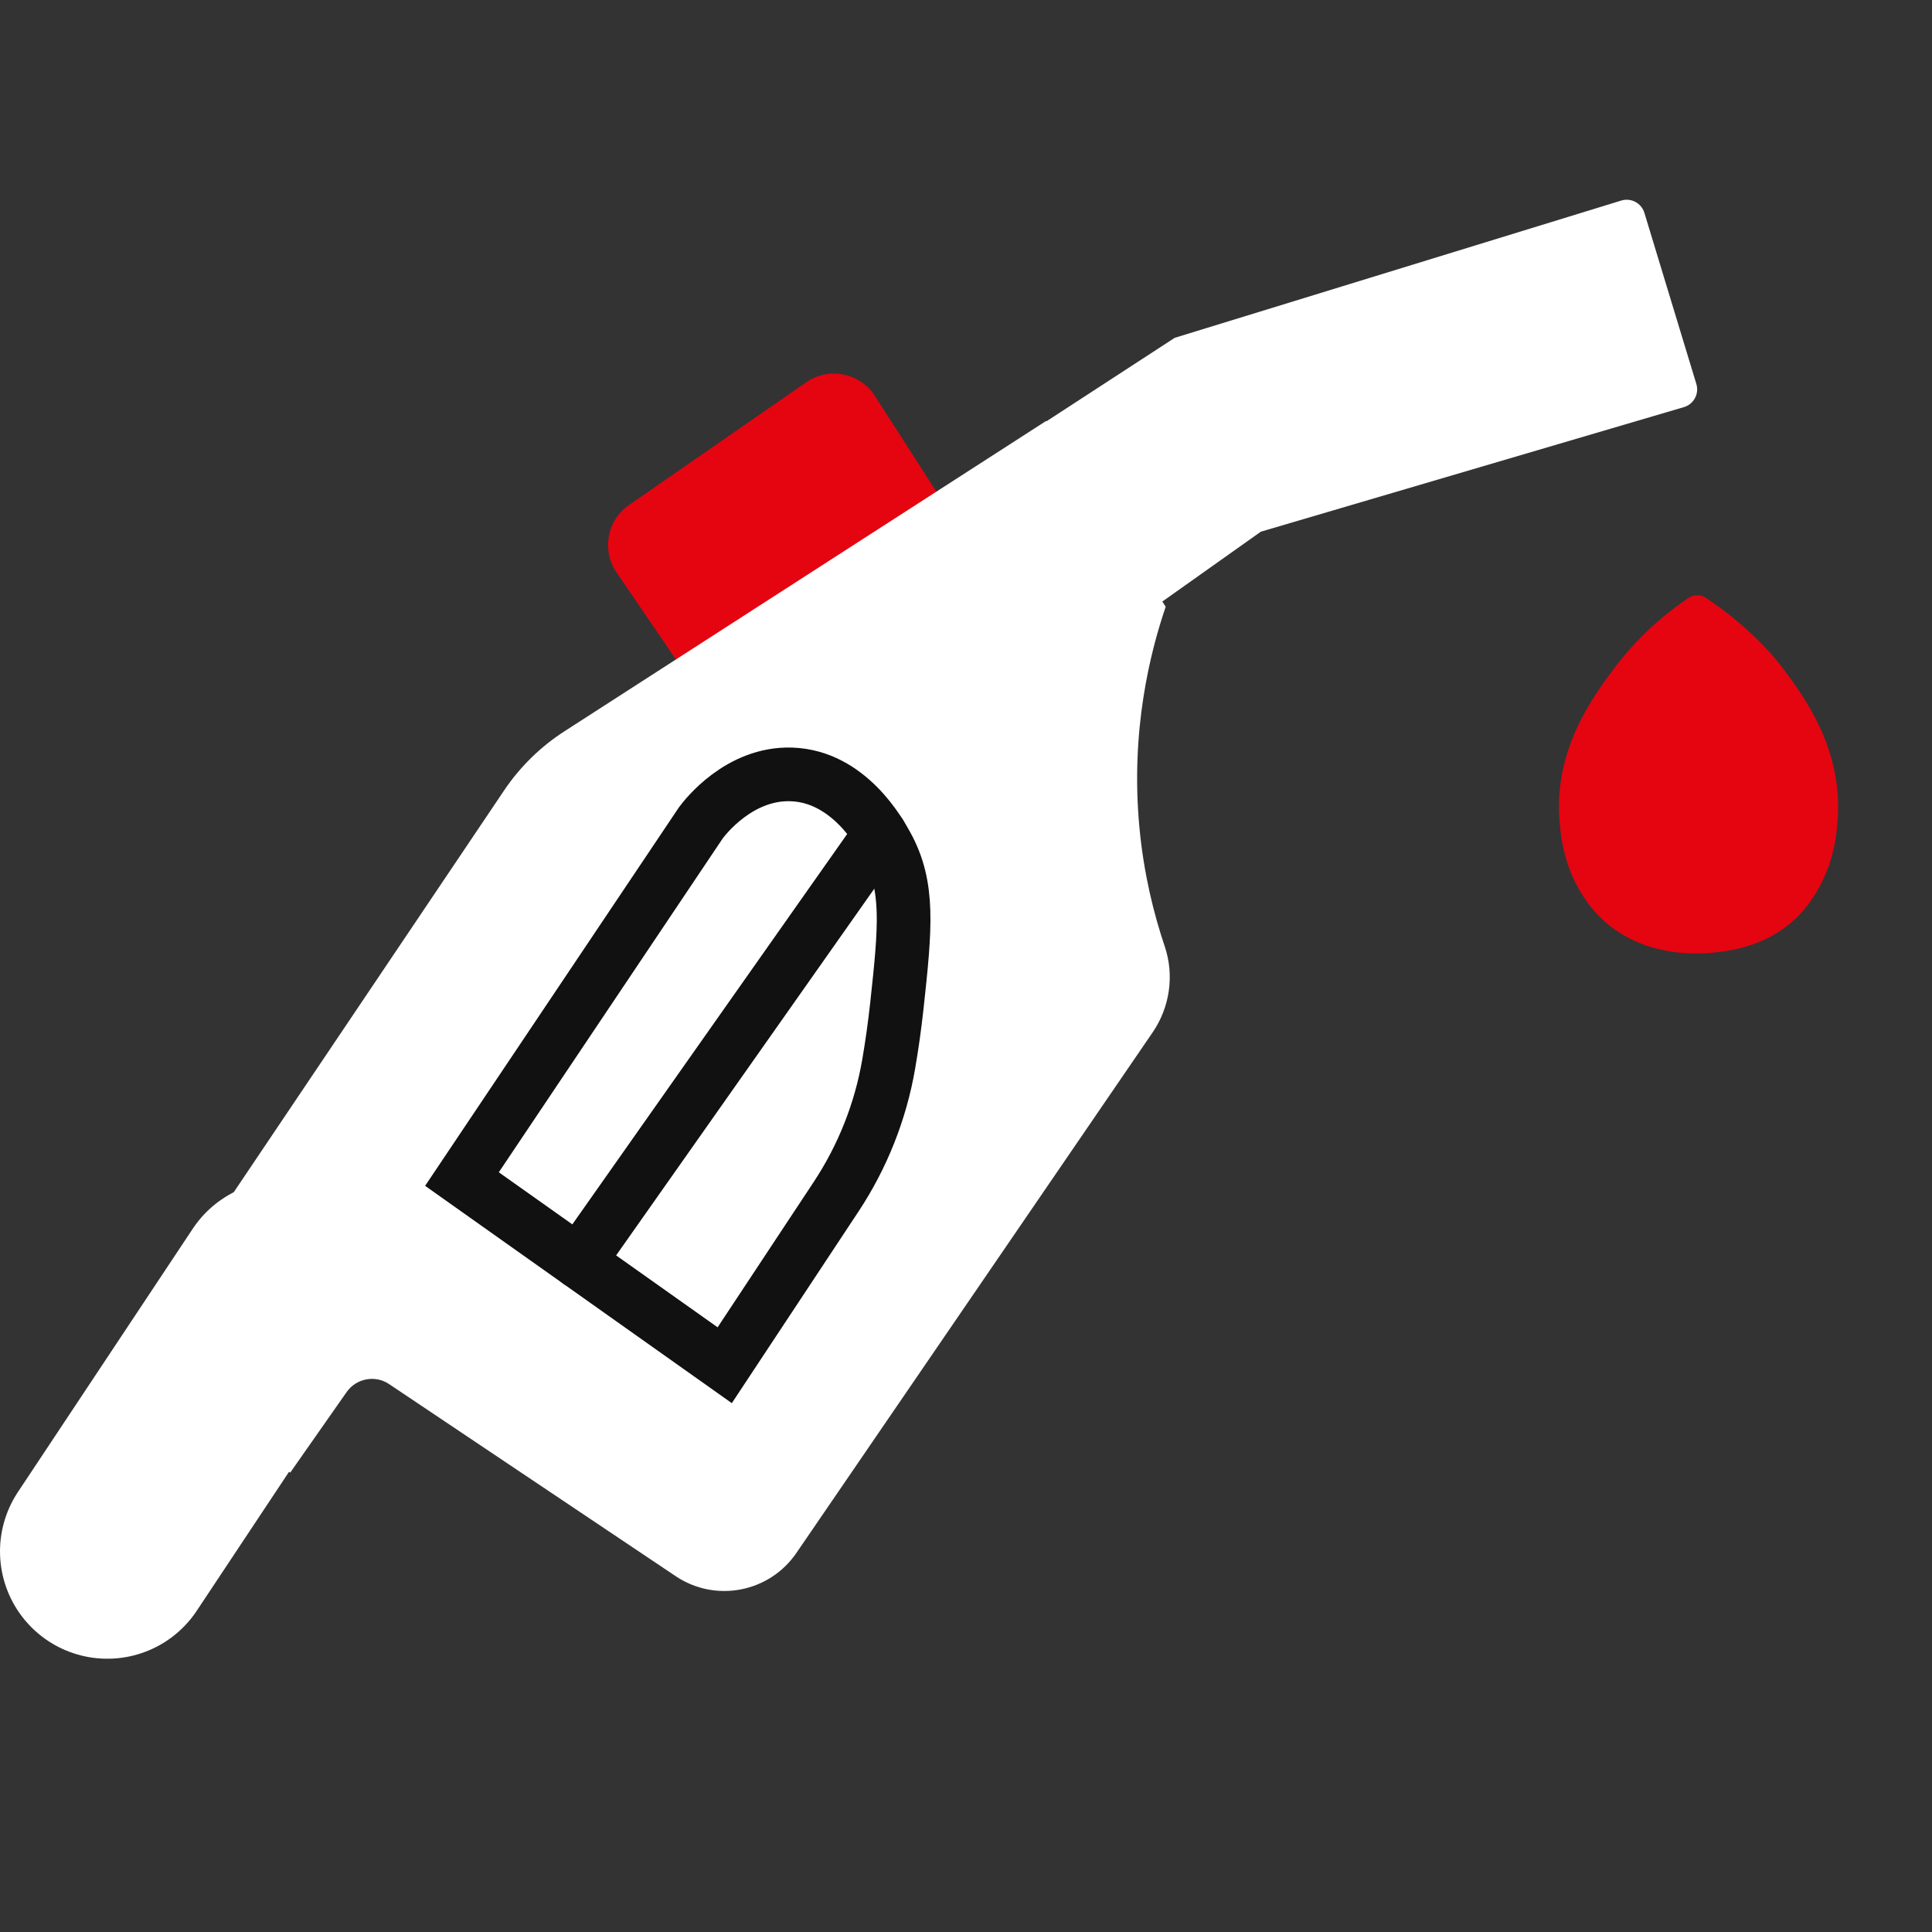
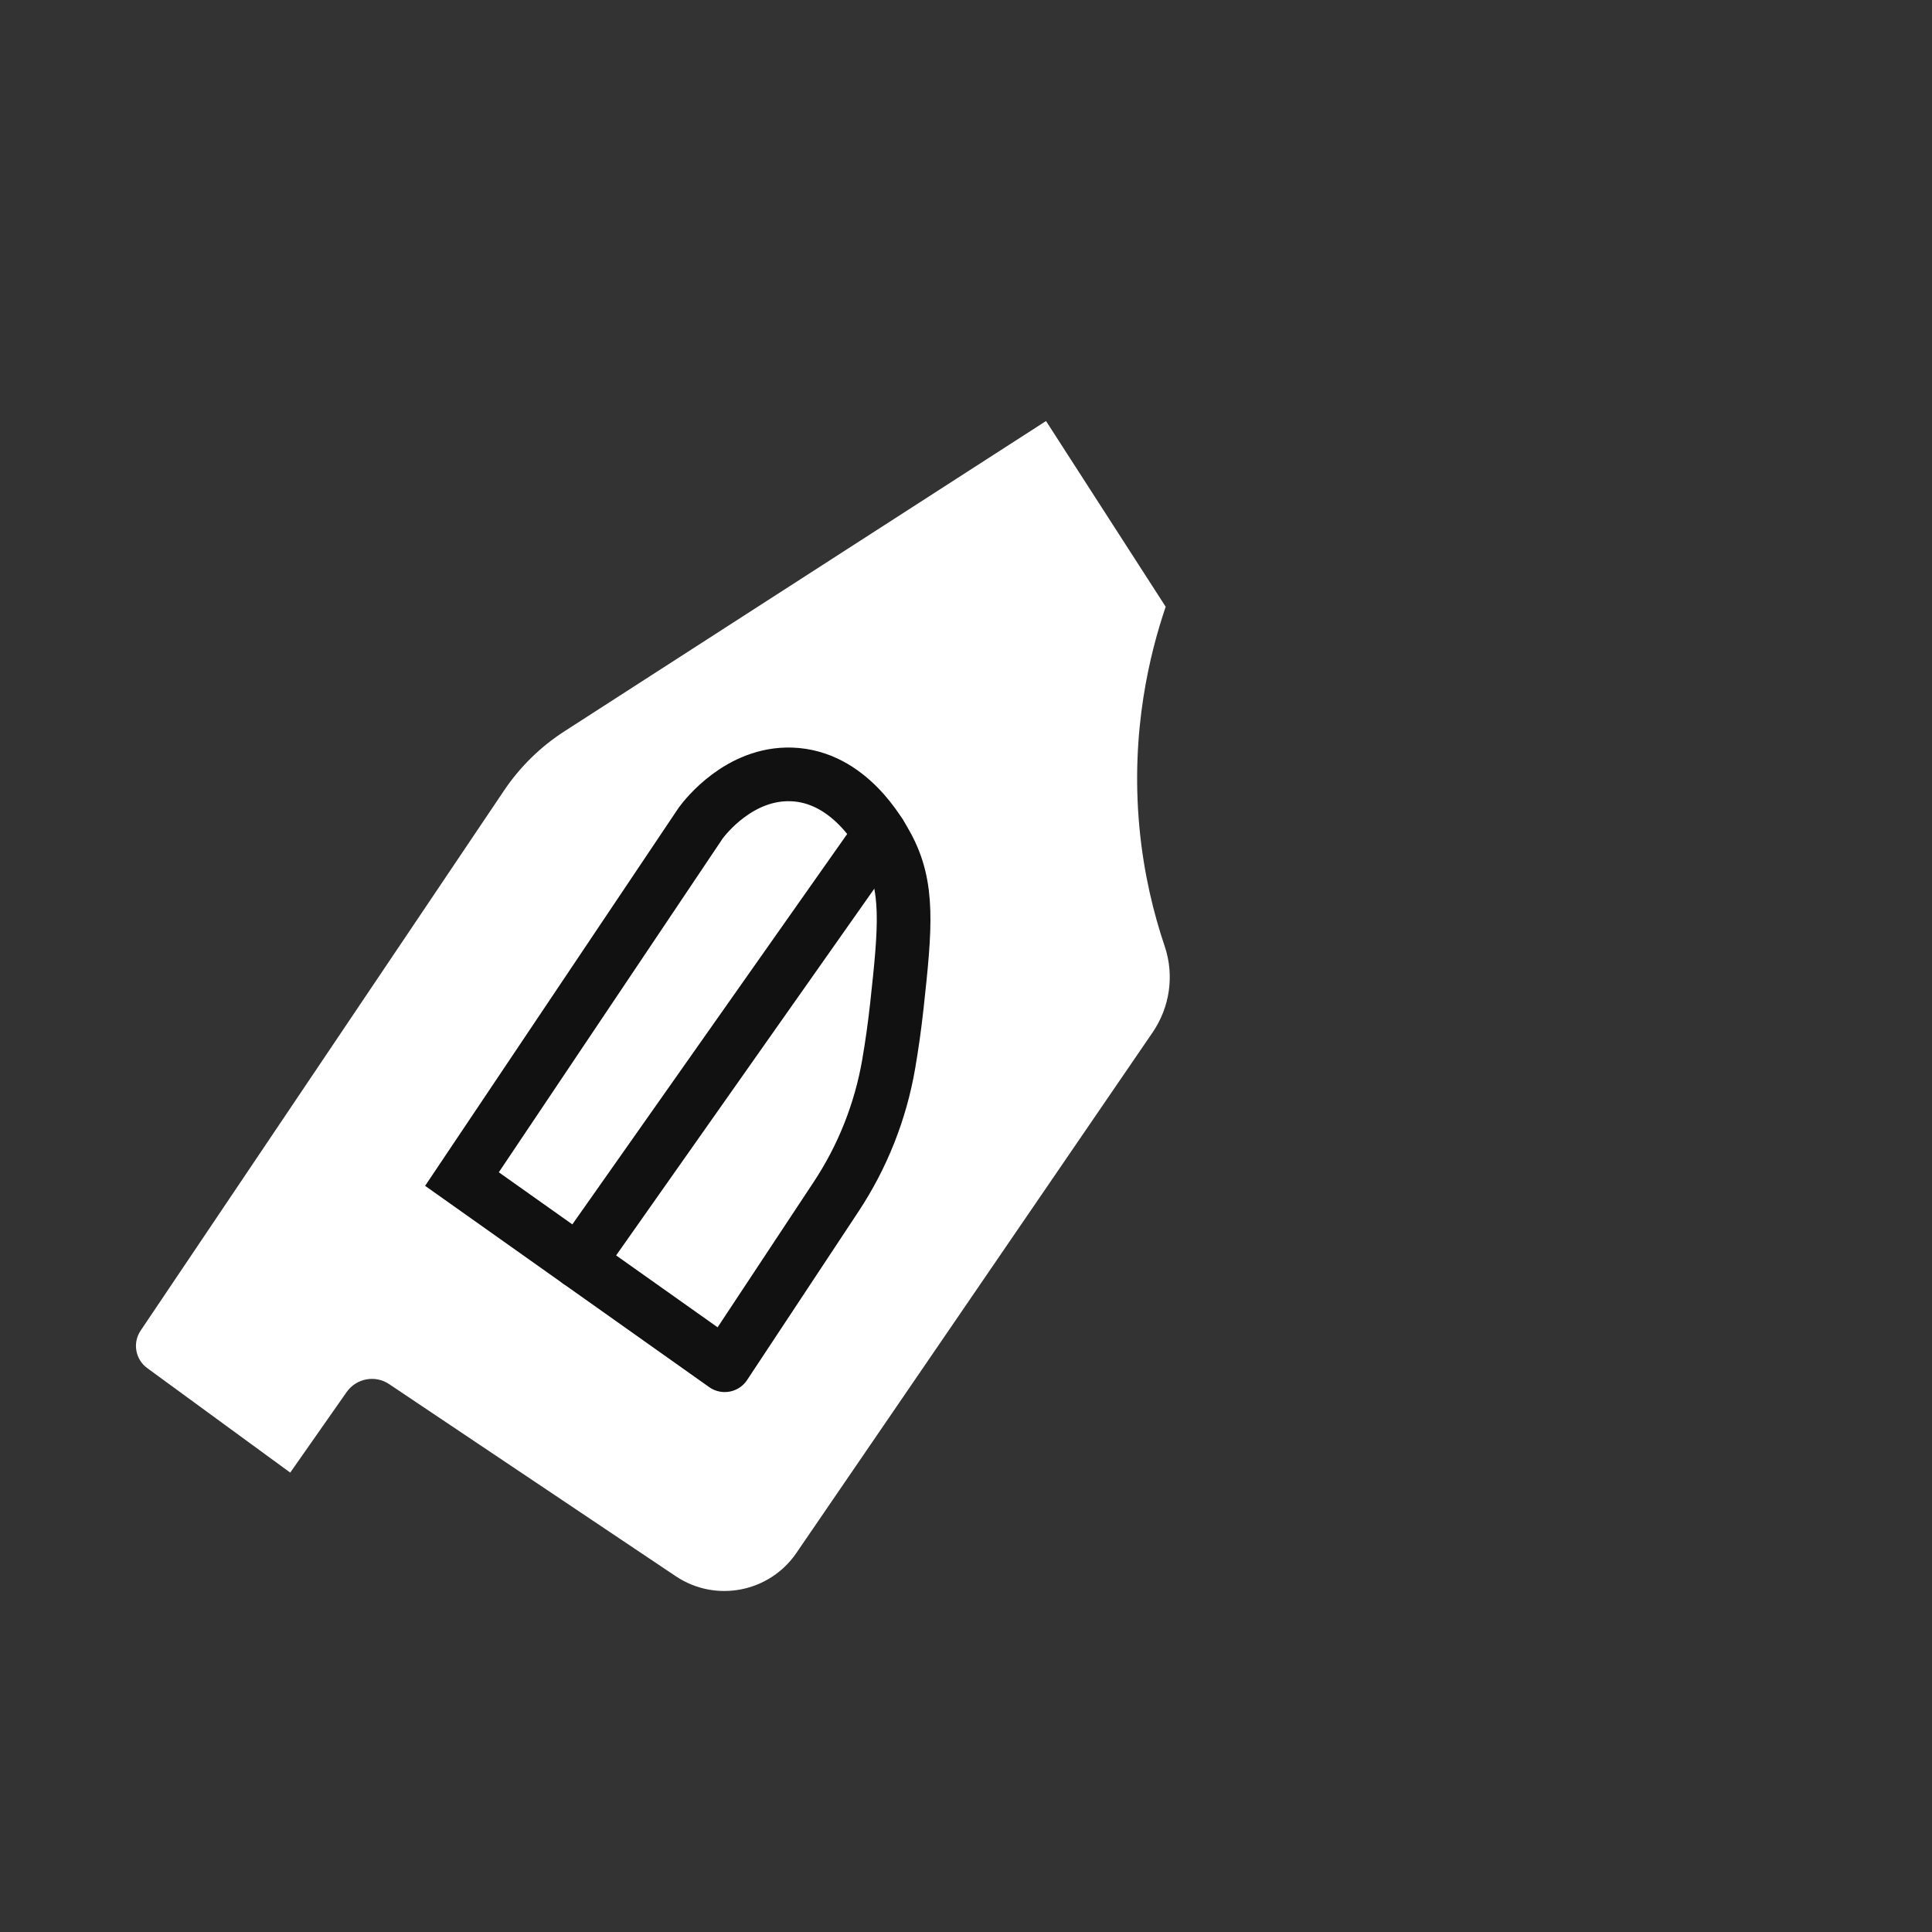
<svg xmlns="http://www.w3.org/2000/svg" width="36" height="36" viewBox="0 0 36 36" fill="none">
  <rect x="0" y="0" width="36" height="36" fill="#333333" stroke="none" />
-   <path d="M31.377 7.586L23.494 9.907L21.575 11.268L19.289 7.987L21.889 6.295L30.21 3.737C30.392 3.681 30.586 3.784 30.641 3.967L31.609 7.155C31.665 7.338 31.56 7.533 31.377 7.586Z" fill="white" />
-   <path d="M12.673 12.403L11.491 10.67C11.206 10.259 11.309 9.696 11.72 9.411L15.025 7.122C15.437 6.838 16 6.94 16.285 7.351L17.71 9.57" fill="#E40511" />
  <path d="M21.232 15.426C21.313 16.283 21.498 17.028 21.704 17.637C21.885 18.176 21.798 18.769 21.477 19.238C19.264 22.471 17.052 25.705 14.839 28.938C14.335 29.674 13.332 29.867 12.591 29.37C10.811 28.177 9.031 26.984 7.251 25.791C6.991 25.616 6.639 25.683 6.459 25.939L5.408 27.44L2.744 25.493C2.521 25.33 2.467 25.021 2.621 24.793C4.878 21.439 7.134 18.085 9.391 14.732C9.688 14.29 10.072 13.913 10.52 13.625L19.491 7.845L21.721 11.306C21.433 12.152 21.061 13.614 21.232 15.426Z" fill="white" />
-   <path d="M5.259 24L2 28.908" stroke="white" stroke-width="4" stroke-miterlimit="10" stroke-linecap="round" />
-   <path d="M13.504 25.439L8.608 21.97C10.091 19.758 11.575 17.546 13.059 15.333C13.135 15.23 13.776 14.398 14.747 14.43C15.818 14.466 16.4 15.525 16.524 15.751C16.944 16.514 16.872 17.269 16.711 18.749C16.67 19.122 16.619 19.481 16.56 19.825C16.408 20.71 16.073 21.554 15.578 22.302C14.886 23.348 14.195 24.393 13.504 25.439Z" stroke="#111111" stroke-miterlimit="10" stroke-linecap="round" />
+   <path d="M13.504 25.439L8.608 21.97C10.091 19.758 11.575 17.546 13.059 15.333C13.135 15.23 13.776 14.398 14.747 14.43C15.818 14.466 16.4 15.525 16.524 15.751C16.944 16.514 16.872 17.269 16.711 18.749C16.67 19.122 16.619 19.481 16.56 19.825C16.408 20.71 16.073 21.554 15.578 22.302C14.886 23.348 14.195 24.393 13.504 25.439" stroke="#111111" stroke-miterlimit="10" stroke-linecap="round" />
  <path d="M10.785 23.512L16.399 15.538" stroke="#111111" stroke-miterlimit="10" stroke-linecap="round" />
-   <path d="M34.245 15.228C34.227 15.527 34.178 16.184 33.722 16.813C33.239 17.48 32.546 17.683 32.018 17.739C31.8 17.771 30.395 17.94 29.578 16.813C29.122 16.184 29.074 15.527 29.055 15.228C28.977 13.936 29.684 12.982 30.067 12.468C30.321 12.125 30.763 11.612 31.465 11.14C31.562 11.075 31.69 11.076 31.787 11.14C32.495 11.612 32.979 12.125 33.233 12.467C33.616 12.982 34.323 13.936 34.245 15.228Z" fill="#E40511" />
</svg>